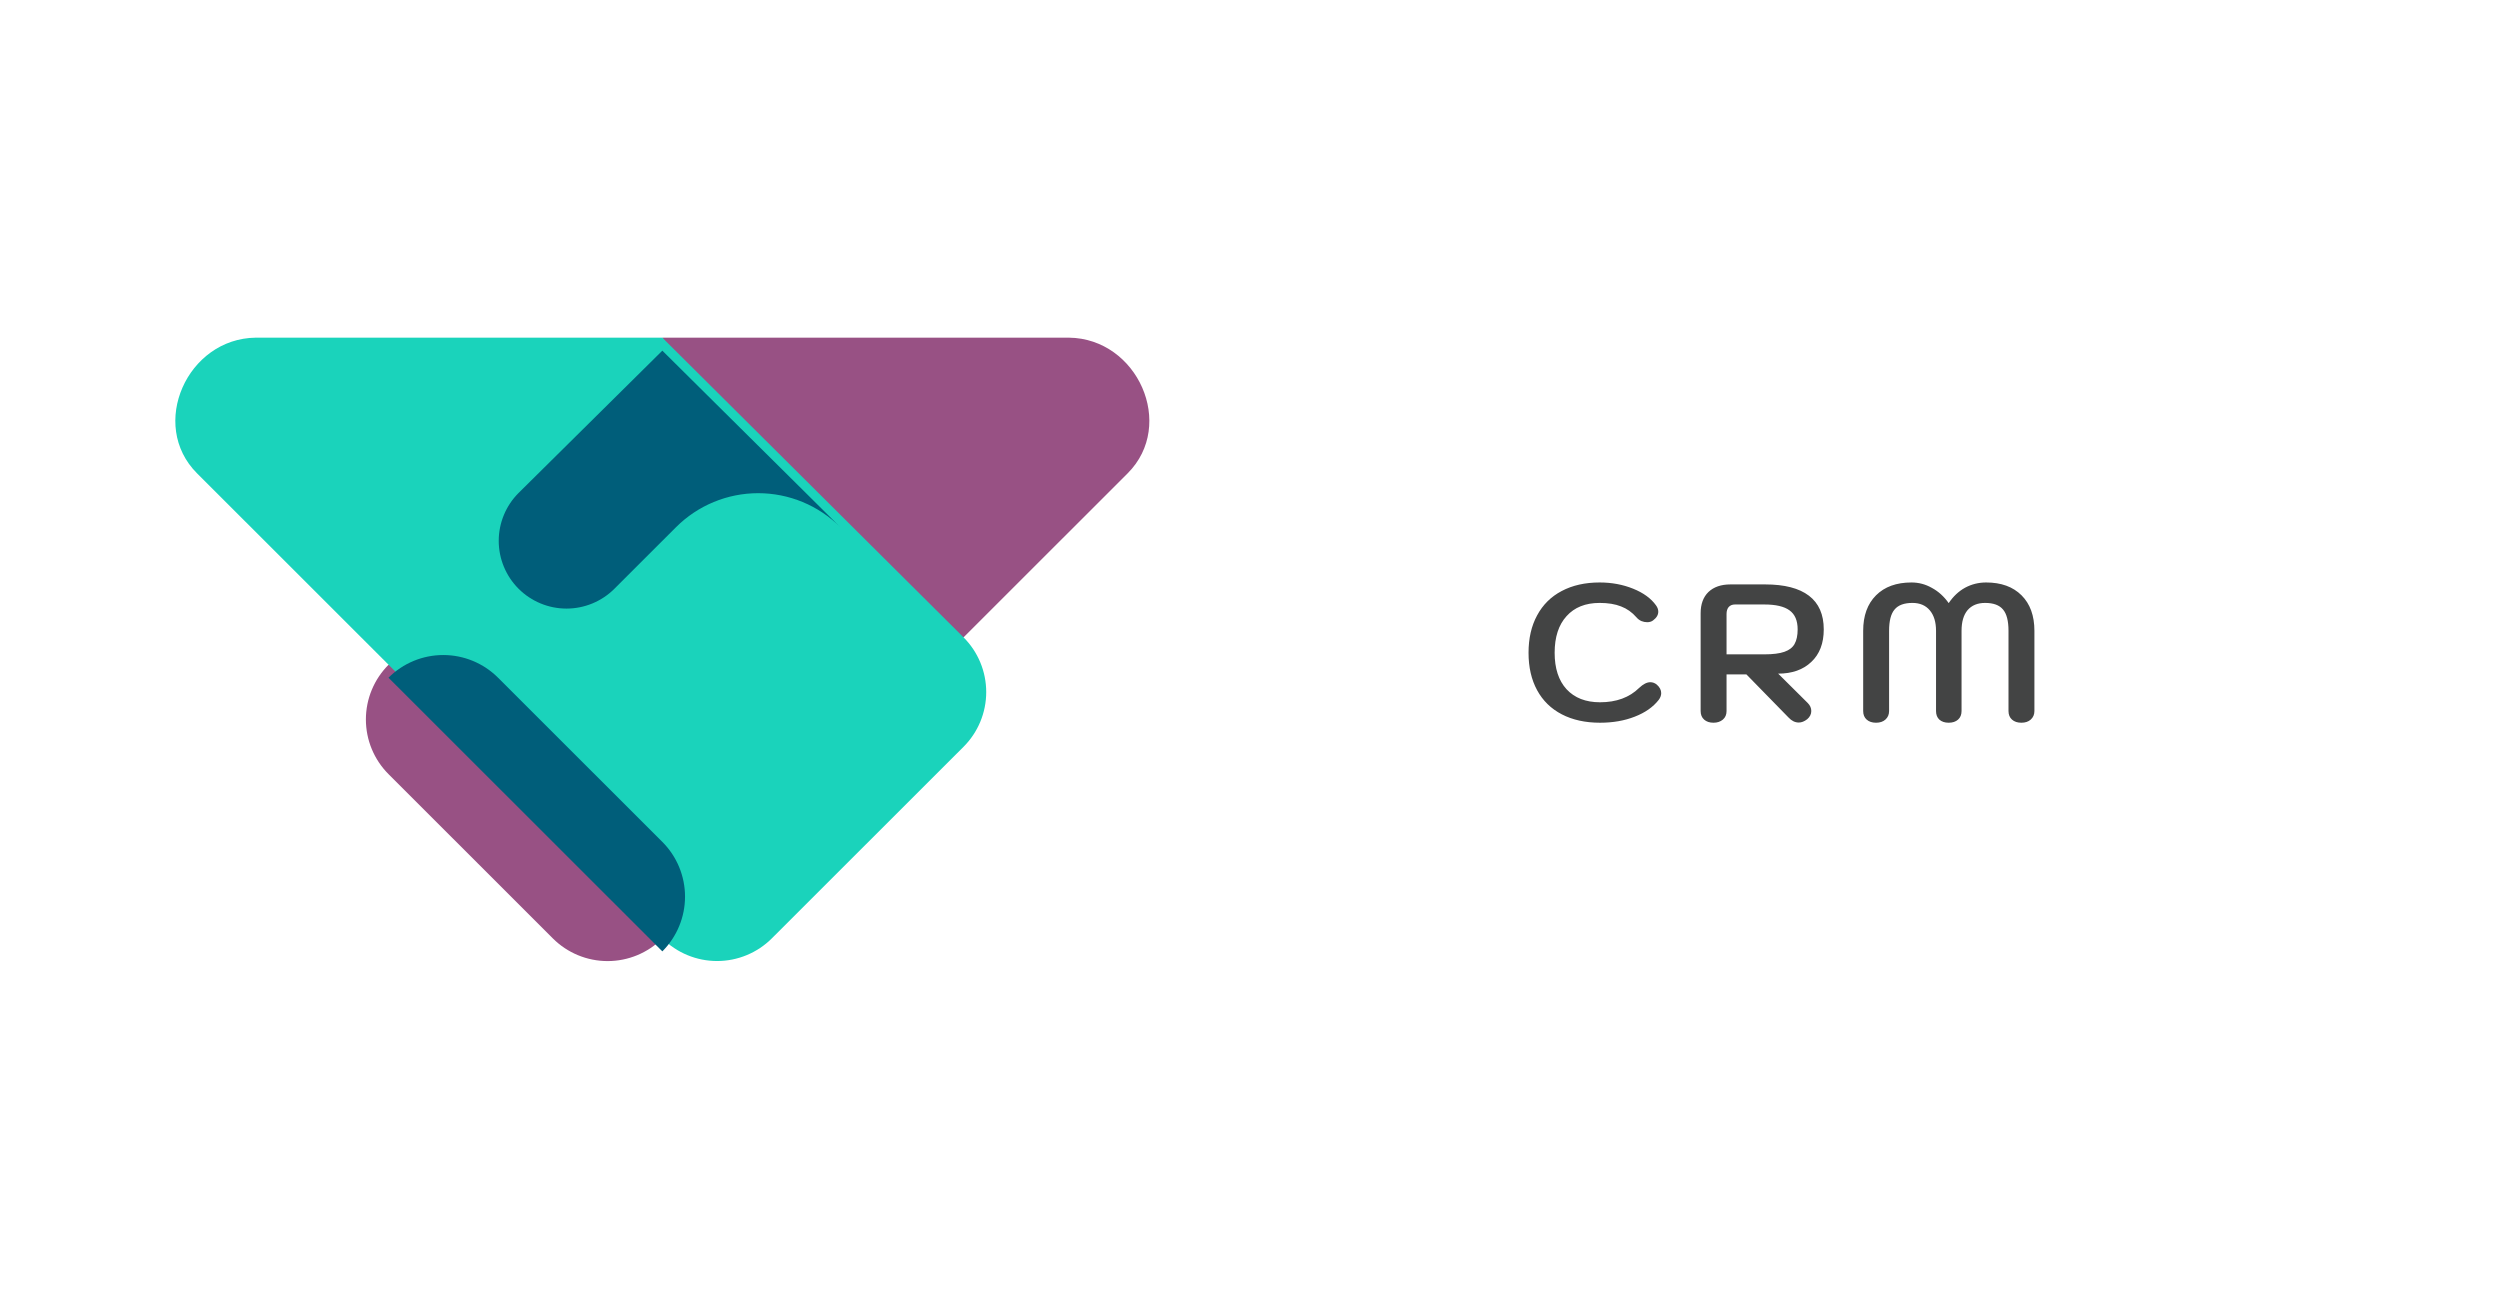
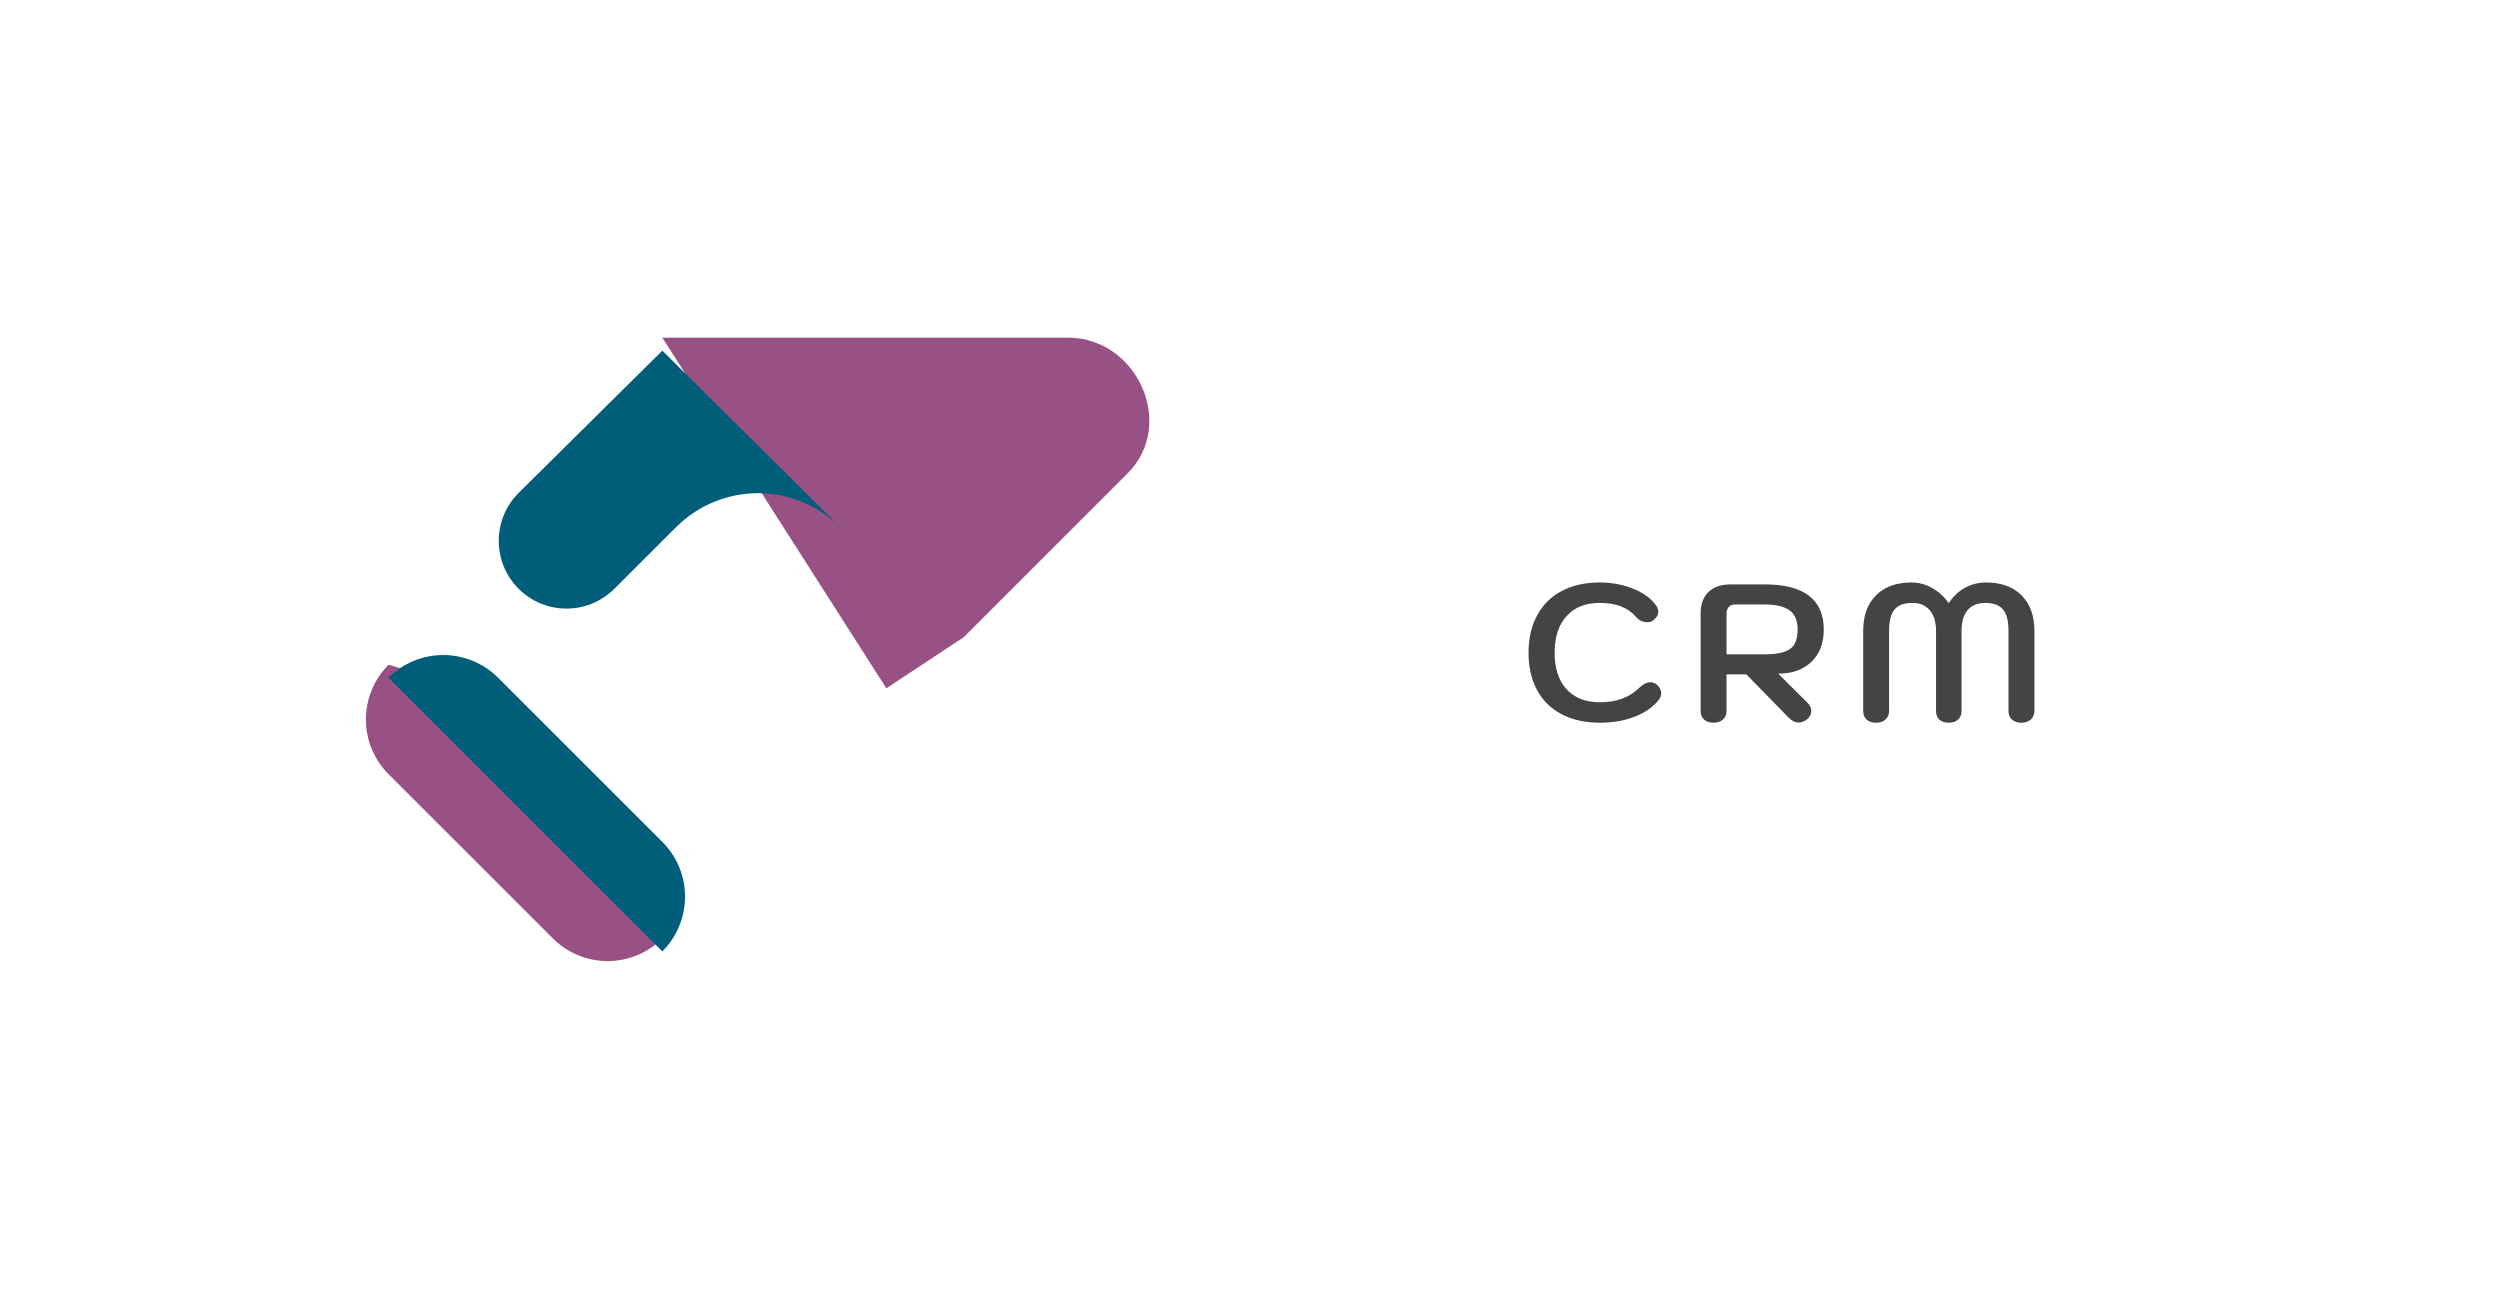
<svg xmlns="http://www.w3.org/2000/svg" width="385" height="200" viewBox="0 0 385 200" fill="none">
  <path d="M246.405 111.3C244.145 111.3 242.185 110.87 240.525 110.01C238.865 109.15 237.595 107.91 236.715 106.29C235.835 104.67 235.395 102.75 235.395 100.53C235.395 98.31 235.835 96.39 236.715 94.77C237.595 93.13 238.855 91.88 240.495 91.02C242.155 90.14 244.105 89.7 246.345 89.7C248.205 89.7 249.925 90.02 251.505 90.66C253.085 91.3 254.255 92.15 255.015 93.21C255.255 93.53 255.375 93.86 255.375 94.2C255.375 94.7 255.105 95.15 254.565 95.55C254.325 95.73 254.025 95.82 253.665 95.82C253.365 95.82 253.065 95.76 252.765 95.64C252.465 95.5 252.215 95.31 252.015 95.07C251.335 94.29 250.545 93.73 249.645 93.39C248.745 93.03 247.645 92.85 246.345 92.85C244.165 92.85 242.465 93.53 241.245 94.89C240.025 96.23 239.415 98.11 239.415 100.53C239.415 102.93 240.025 104.8 241.245 106.14C242.485 107.48 244.205 108.15 246.405 108.15C248.925 108.15 250.935 107.41 252.435 105.93C253.055 105.35 253.625 105.06 254.145 105.06C254.505 105.06 254.835 105.18 255.135 105.42C255.595 105.82 255.825 106.26 255.825 106.74C255.825 107.1 255.695 107.45 255.435 107.79C254.575 108.89 253.345 109.75 251.745 110.37C250.165 110.99 248.385 111.3 246.405 111.3ZM261.898 94.44C261.898 93.04 262.298 91.95 263.098 91.17C263.918 90.39 265.048 90 266.488 90H271.828C274.808 90 277.058 90.58 278.578 91.74C280.098 92.9 280.858 94.63 280.858 96.93C280.858 99.07 280.218 100.74 278.938 101.94C277.678 103.14 275.978 103.74 273.838 103.74L278.398 108.27C278.758 108.63 278.938 109.04 278.938 109.5C278.938 109.98 278.728 110.4 278.308 110.76C277.868 111.1 277.438 111.27 277.018 111.27C276.438 111.27 275.908 111.01 275.428 110.49L268.948 103.86H265.888V109.5C265.888 110.06 265.698 110.5 265.318 110.82C264.938 111.14 264.458 111.3 263.878 111.3C263.278 111.3 262.798 111.14 262.438 110.82C262.078 110.5 261.898 110.06 261.898 109.5V94.44ZM271.708 100.77C273.028 100.77 274.058 100.64 274.798 100.38C275.538 100.12 276.058 99.72 276.358 99.18C276.678 98.62 276.838 97.87 276.838 96.93C276.838 95.57 276.418 94.59 275.578 93.99C274.758 93.39 273.468 93.09 271.708 93.09H267.178C266.778 93.09 266.458 93.22 266.218 93.48C265.998 93.74 265.888 94.1 265.888 94.56V100.77H271.708ZM288.909 111.3C288.309 111.3 287.829 111.14 287.469 110.82C287.109 110.5 286.929 110.06 286.929 109.5V97.14C286.929 94.82 287.589 93 288.909 91.68C290.229 90.36 292.049 89.7 294.369 89.7C295.489 89.7 296.539 89.98 297.519 90.54C298.519 91.08 299.379 91.86 300.099 92.88C300.799 91.84 301.639 91.05 302.619 90.51C303.619 89.97 304.699 89.7 305.859 89.7C308.179 89.7 309.999 90.36 311.319 91.68C312.639 93 313.299 94.82 313.299 97.14V109.5C313.299 110.04 313.109 110.48 312.729 110.82C312.369 111.14 311.889 111.3 311.289 111.3C310.689 111.3 310.209 111.14 309.849 110.82C309.489 110.5 309.309 110.06 309.309 109.5V97.14C309.309 95.62 309.029 94.53 308.469 93.87C307.909 93.19 306.989 92.85 305.709 92.85C304.549 92.85 303.649 93.22 303.009 93.96C302.389 94.7 302.079 95.76 302.079 97.14V109.5C302.079 110.06 301.899 110.5 301.539 110.82C301.179 111.14 300.699 111.3 300.099 111.3C299.499 111.3 299.019 111.14 298.659 110.82C298.319 110.5 298.149 110.06 298.149 109.5V97.14C298.149 95.8 297.829 94.75 297.189 93.99C296.549 93.23 295.659 92.85 294.519 92.85C293.239 92.85 292.319 93.19 291.759 93.87C291.199 94.53 290.919 95.62 290.919 97.14V109.5C290.919 110.04 290.729 110.48 290.349 110.82C289.989 111.14 289.509 111.3 288.909 111.3Z" fill="#434444" />
  <path d="M164.619 52C175.179 52.123 181.131 65.422 173.658 72.892L148.386 98.149L136.5 106L102 52H164.619ZM59.838 102.37C58.731 103.477 57.853 104.79 57.254 106.236C56.655 107.682 56.347 109.232 56.347 110.797C56.347 112.362 56.655 113.912 57.254 115.358C57.853 116.804 58.731 118.117 59.838 119.224L85.137 144.514C87.374 146.75 90.408 148.007 93.571 148.007C96.735 148.007 99.769 146.75 102.006 144.514L97.5 133L72 106L59.835 102.364L59.838 102.37Z" fill="#985184" />
-   <path d="M30.342 72.892C22.869 65.422 28.824 52.123 39.384 52H102L148.383 98.149C149.491 99.256 150.369 100.57 150.969 102.016C151.569 103.463 151.877 105.013 151.877 106.579C151.877 108.145 151.569 109.695 150.969 111.142C150.369 112.588 149.491 113.902 148.383 115.009L118.863 144.508C116.626 146.742 113.593 147.998 110.431 147.998C107.27 147.998 104.237 146.742 102 144.508L30.342 72.892Z" fill="#1AD3BB" />
  <path d="M102 146.511C103.108 145.404 103.987 144.09 104.586 142.644C105.186 141.197 105.494 139.647 105.494 138.081C105.494 136.515 105.186 134.965 104.586 133.518C103.987 132.072 103.108 130.758 102 129.651L76.698 104.367C74.461 102.131 71.427 100.874 68.264 100.874C65.1 100.874 62.066 102.131 59.829 104.367L102 146.511ZM79.86 75.918L102 54L129.408 81.186C126.052 77.833 121.502 75.95 116.759 75.95C112.015 75.95 107.465 77.833 104.109 81.186L94.62 90.666C92.662 92.623 90.008 93.722 87.24 93.722C84.472 93.722 81.818 92.623 79.86 90.666C78.891 89.698 78.123 88.548 77.599 87.283C77.074 86.018 76.804 84.662 76.804 83.292C76.804 81.922 77.074 80.566 77.599 79.301C78.123 78.036 78.891 76.886 79.86 75.918Z" fill="#005E7A" />
</svg>